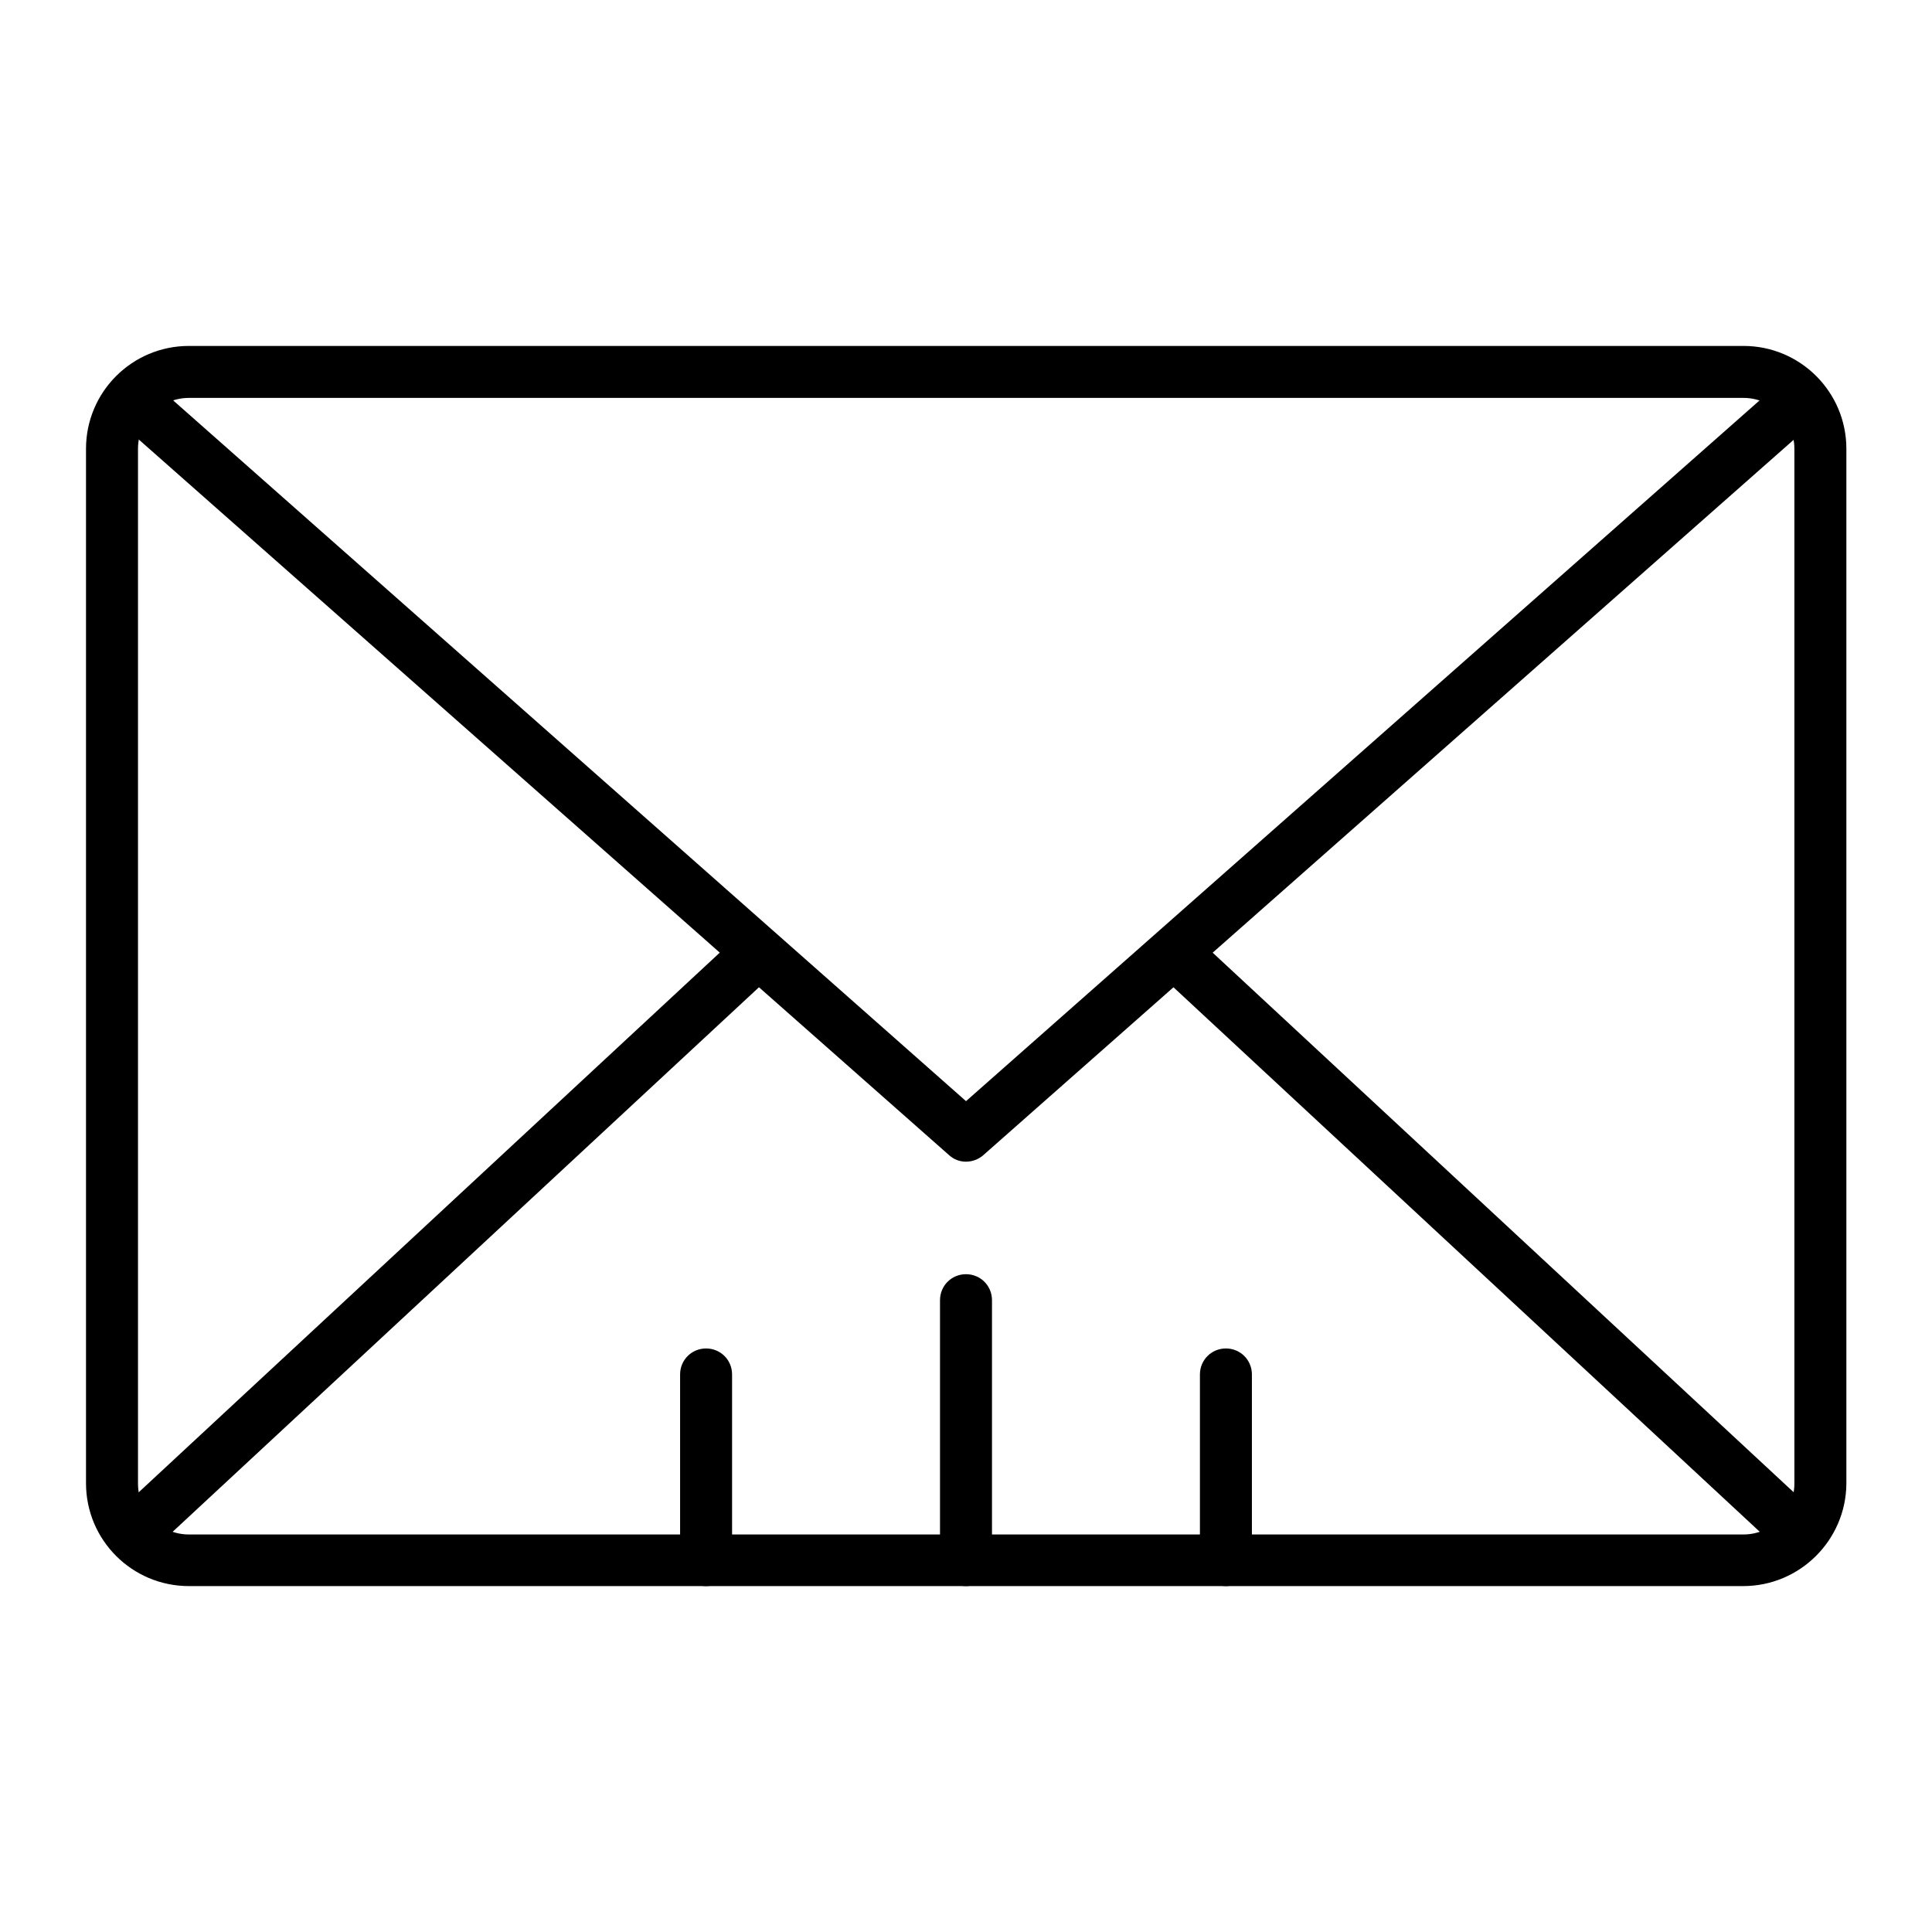
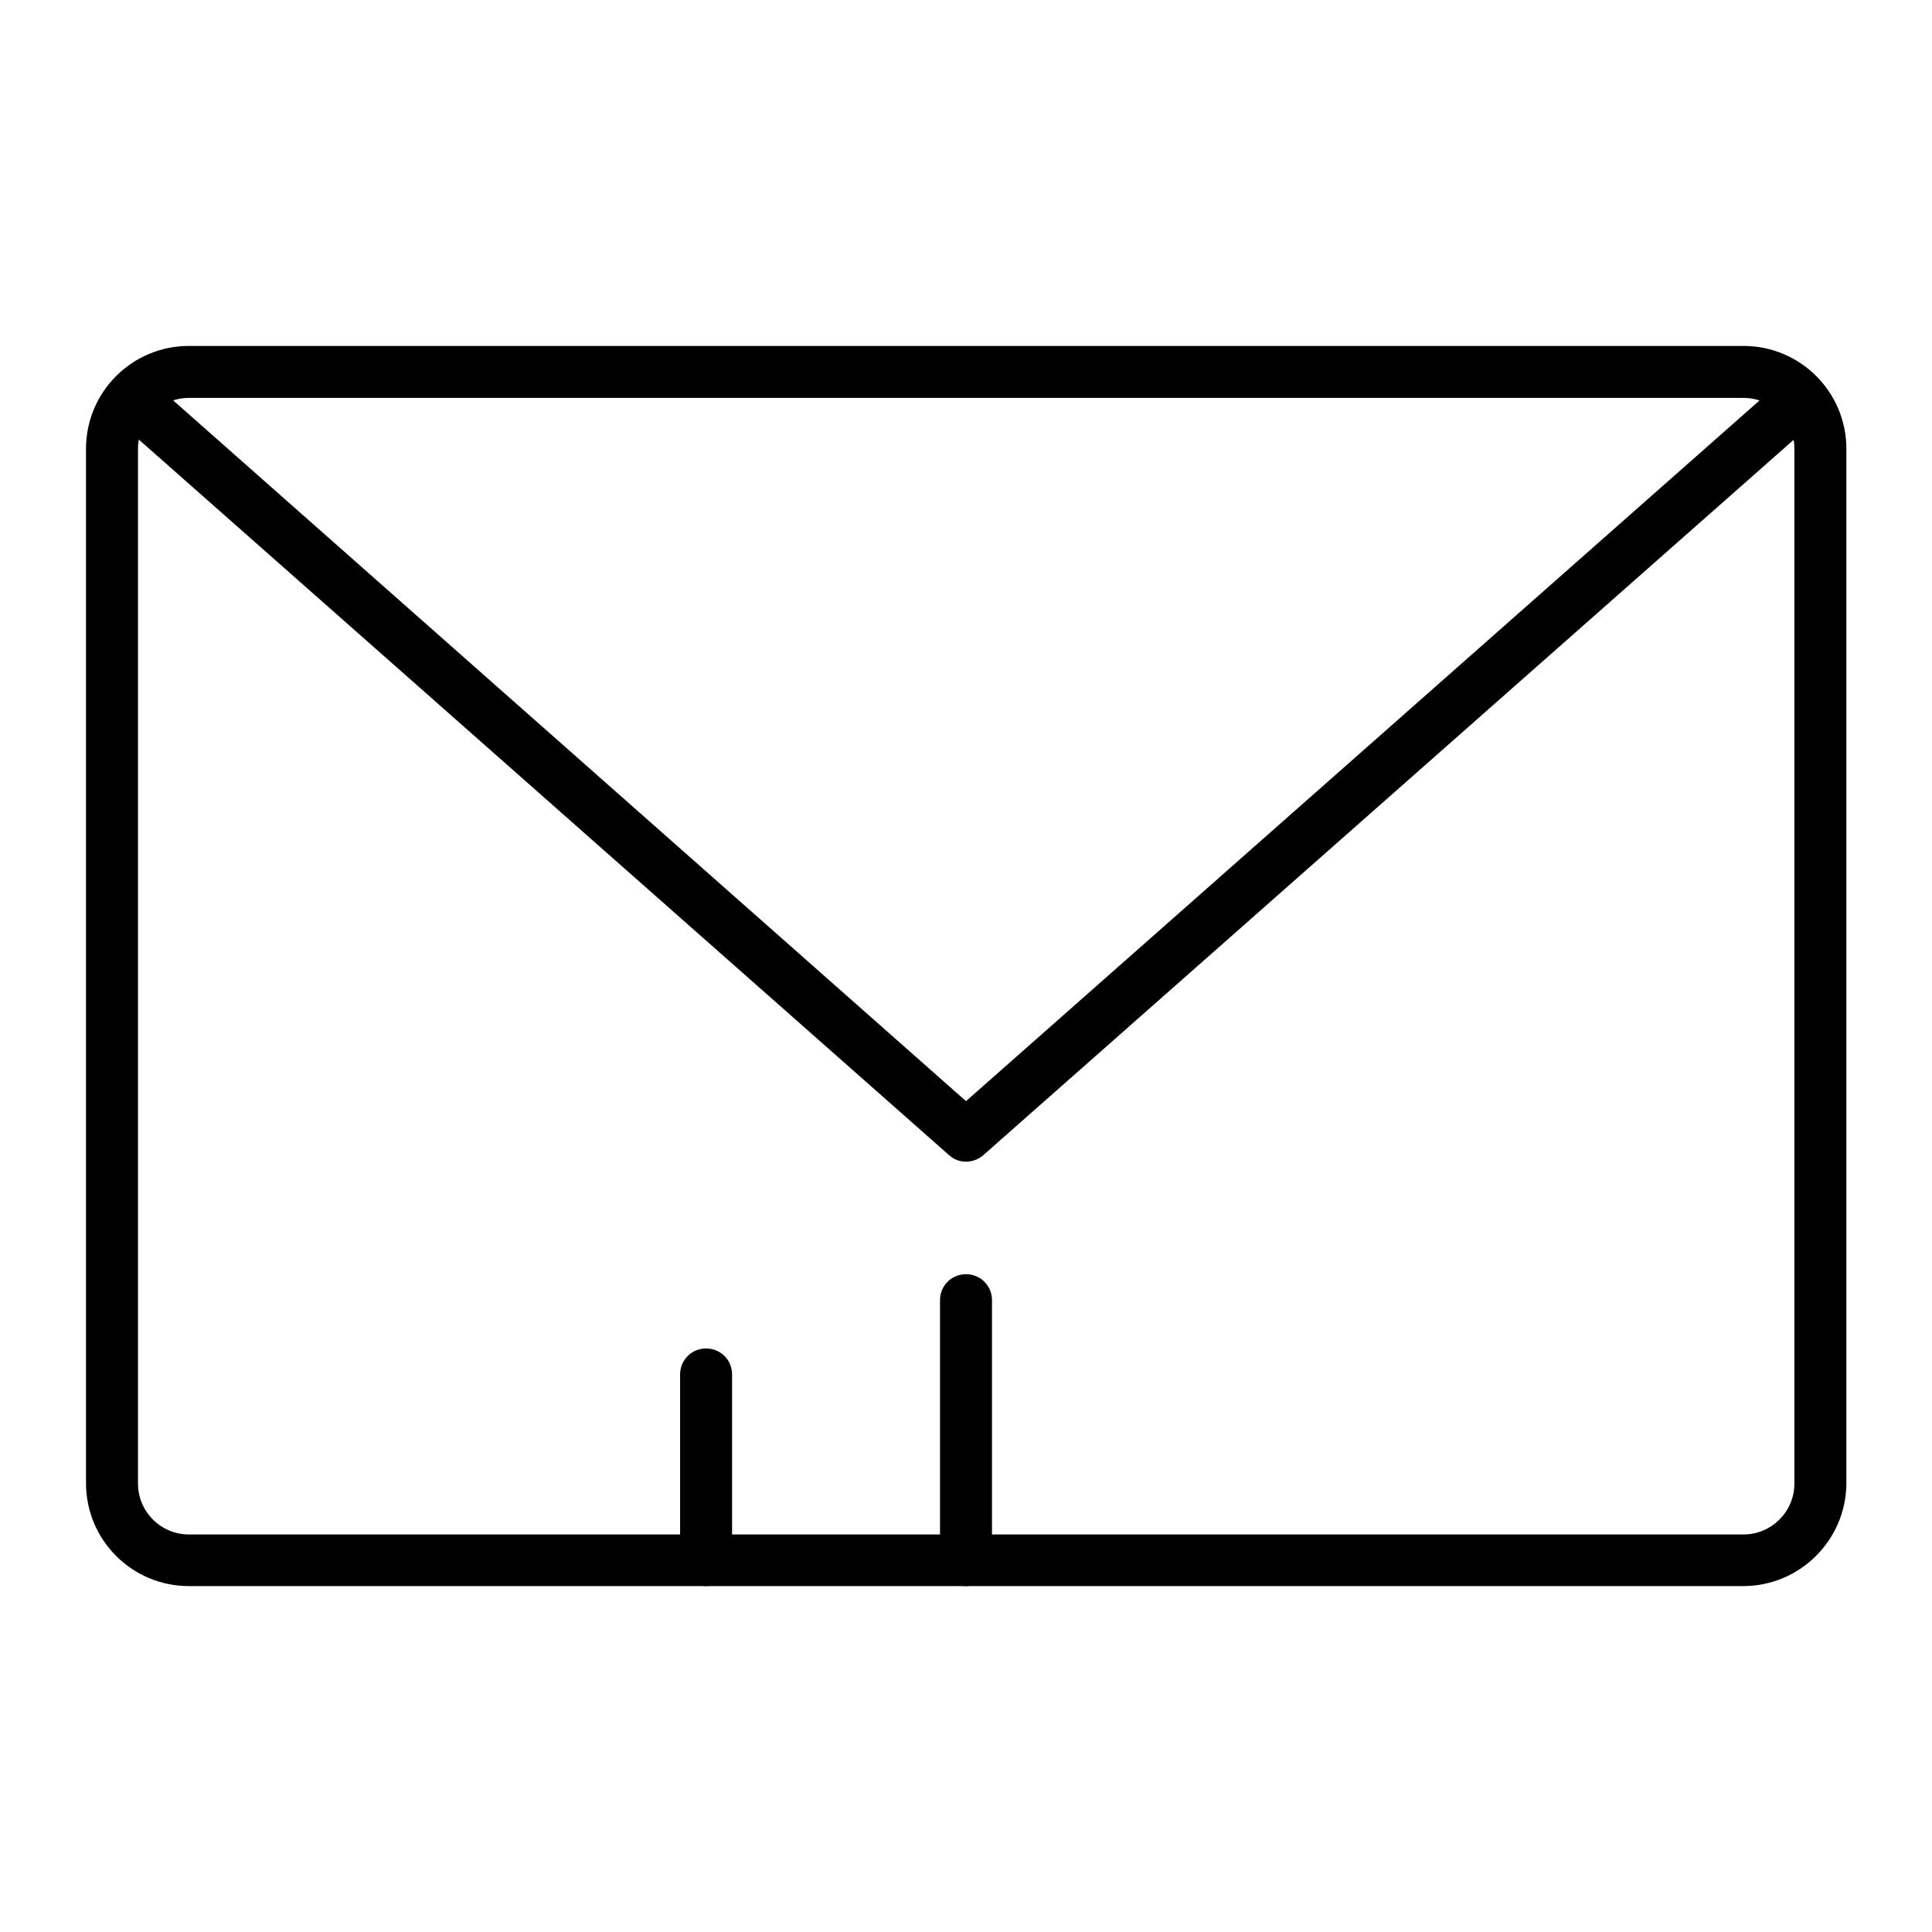
<svg xmlns="http://www.w3.org/2000/svg" fill="#000000" width="800px" height="800px" version="1.1" viewBox="144 144 512 512">
  <g>
    <path d="m605.95 564.33h-411.9c-15.055 0-27.258-12.203-27.258-27.258v-274.14c0-15.055 12.203-27.254 27.258-27.254h412c15.055 0 27.258 12.203 27.258 27.258v274.24c-0.102 14.953-12.305 27.156-27.359 27.156zm-411.9-314.88c-7.379 0-13.48 6.004-13.48 13.48v274.24c0 7.379 6.004 13.48 13.48 13.48h412c7.379 0 13.48-6.004 13.48-13.48v-274.24c0-7.379-6.004-13.48-13.48-13.48z" />
    <path d="m400 451.86c-1.672 0-3.246-0.59-4.527-1.77l-216.48-191.19c-2.856-2.559-3.148-6.887-0.59-9.742 2.559-2.856 6.887-3.148 9.742-0.59l211.86 187.25 211.95-187.16c2.856-2.559 7.184-2.262 9.742 0.59 2.559 2.856 2.262 7.184-0.59 9.742l-216.58 191.19c-1.277 1.082-2.852 1.672-4.523 1.672z" />
-     <path d="m183.52 553.11c-1.871 0-3.738-0.789-5.019-2.164-2.559-2.754-2.461-7.184 0.395-9.742l157.44-146.22c2.754-2.559 7.184-2.461 9.742 0.395s2.461 7.184-0.395 9.742l-157.44 146.22c-1.379 1.18-3.051 1.77-4.723 1.77z" />
-     <path d="m616.48 553.11c-1.672 0-3.344-0.59-4.723-1.871l-157.44-146.22c-2.754-2.559-2.953-6.988-0.395-9.742 2.559-2.754 6.988-2.953 9.742-0.395l157.44 146.22c2.754 2.559 2.953 6.988 0.395 9.742-1.281 1.477-3.152 2.266-5.019 2.266z" />
    <path d="m331.12 564.33c-3.836 0-6.887-3.051-6.887-6.887v-49.199c0-3.836 3.051-6.887 6.887-6.887 3.836 0 6.887 3.051 6.887 6.887v49.199c0.004 3.836-3.047 6.887-6.887 6.887z" />
    <path d="m400 564.33c-3.836 0-6.887-3.051-6.887-6.887v-68.879c0-3.836 3.051-6.887 6.887-6.887s6.887 3.051 6.887 6.887v68.879c0 3.836-3.051 6.887-6.887 6.887z" />
-     <path d="m468.88 564.33c-3.836 0-6.887-3.051-6.887-6.887v-49.199c0-3.836 3.051-6.887 6.887-6.887 3.836 0 6.887 3.051 6.887 6.887v49.199c0 3.836-3.051 6.887-6.887 6.887z" />
  </g>
</svg>